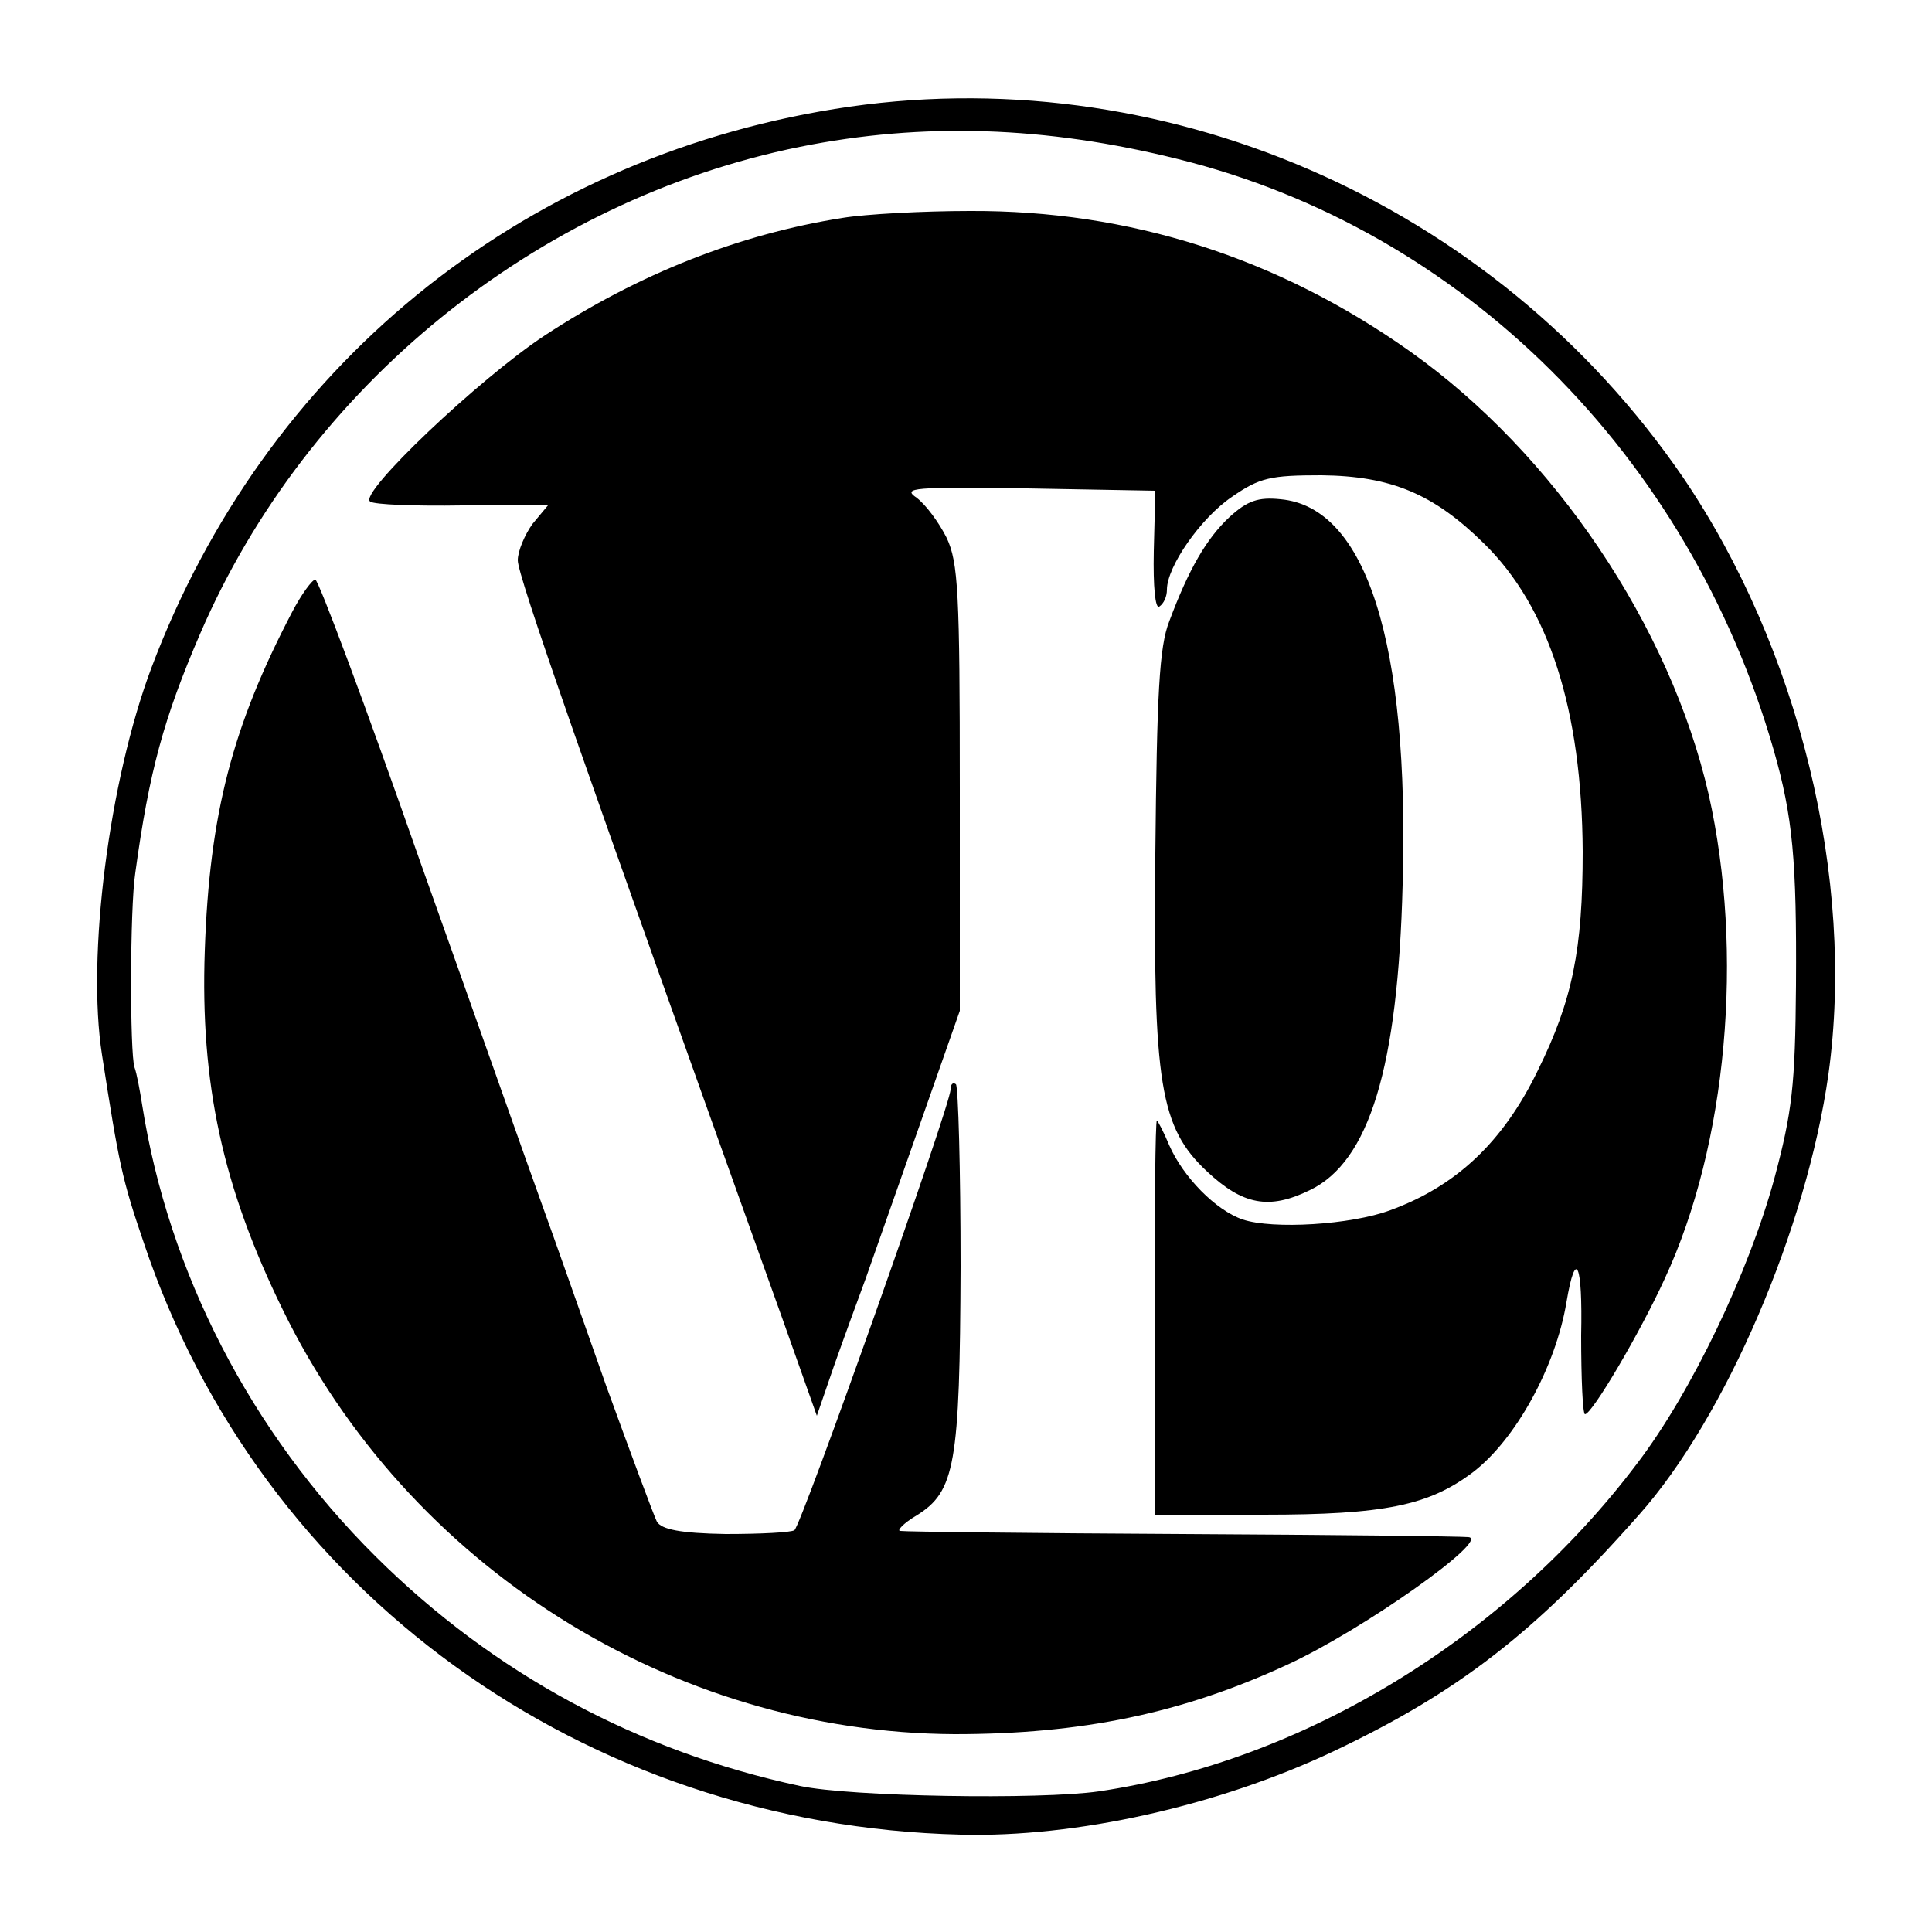
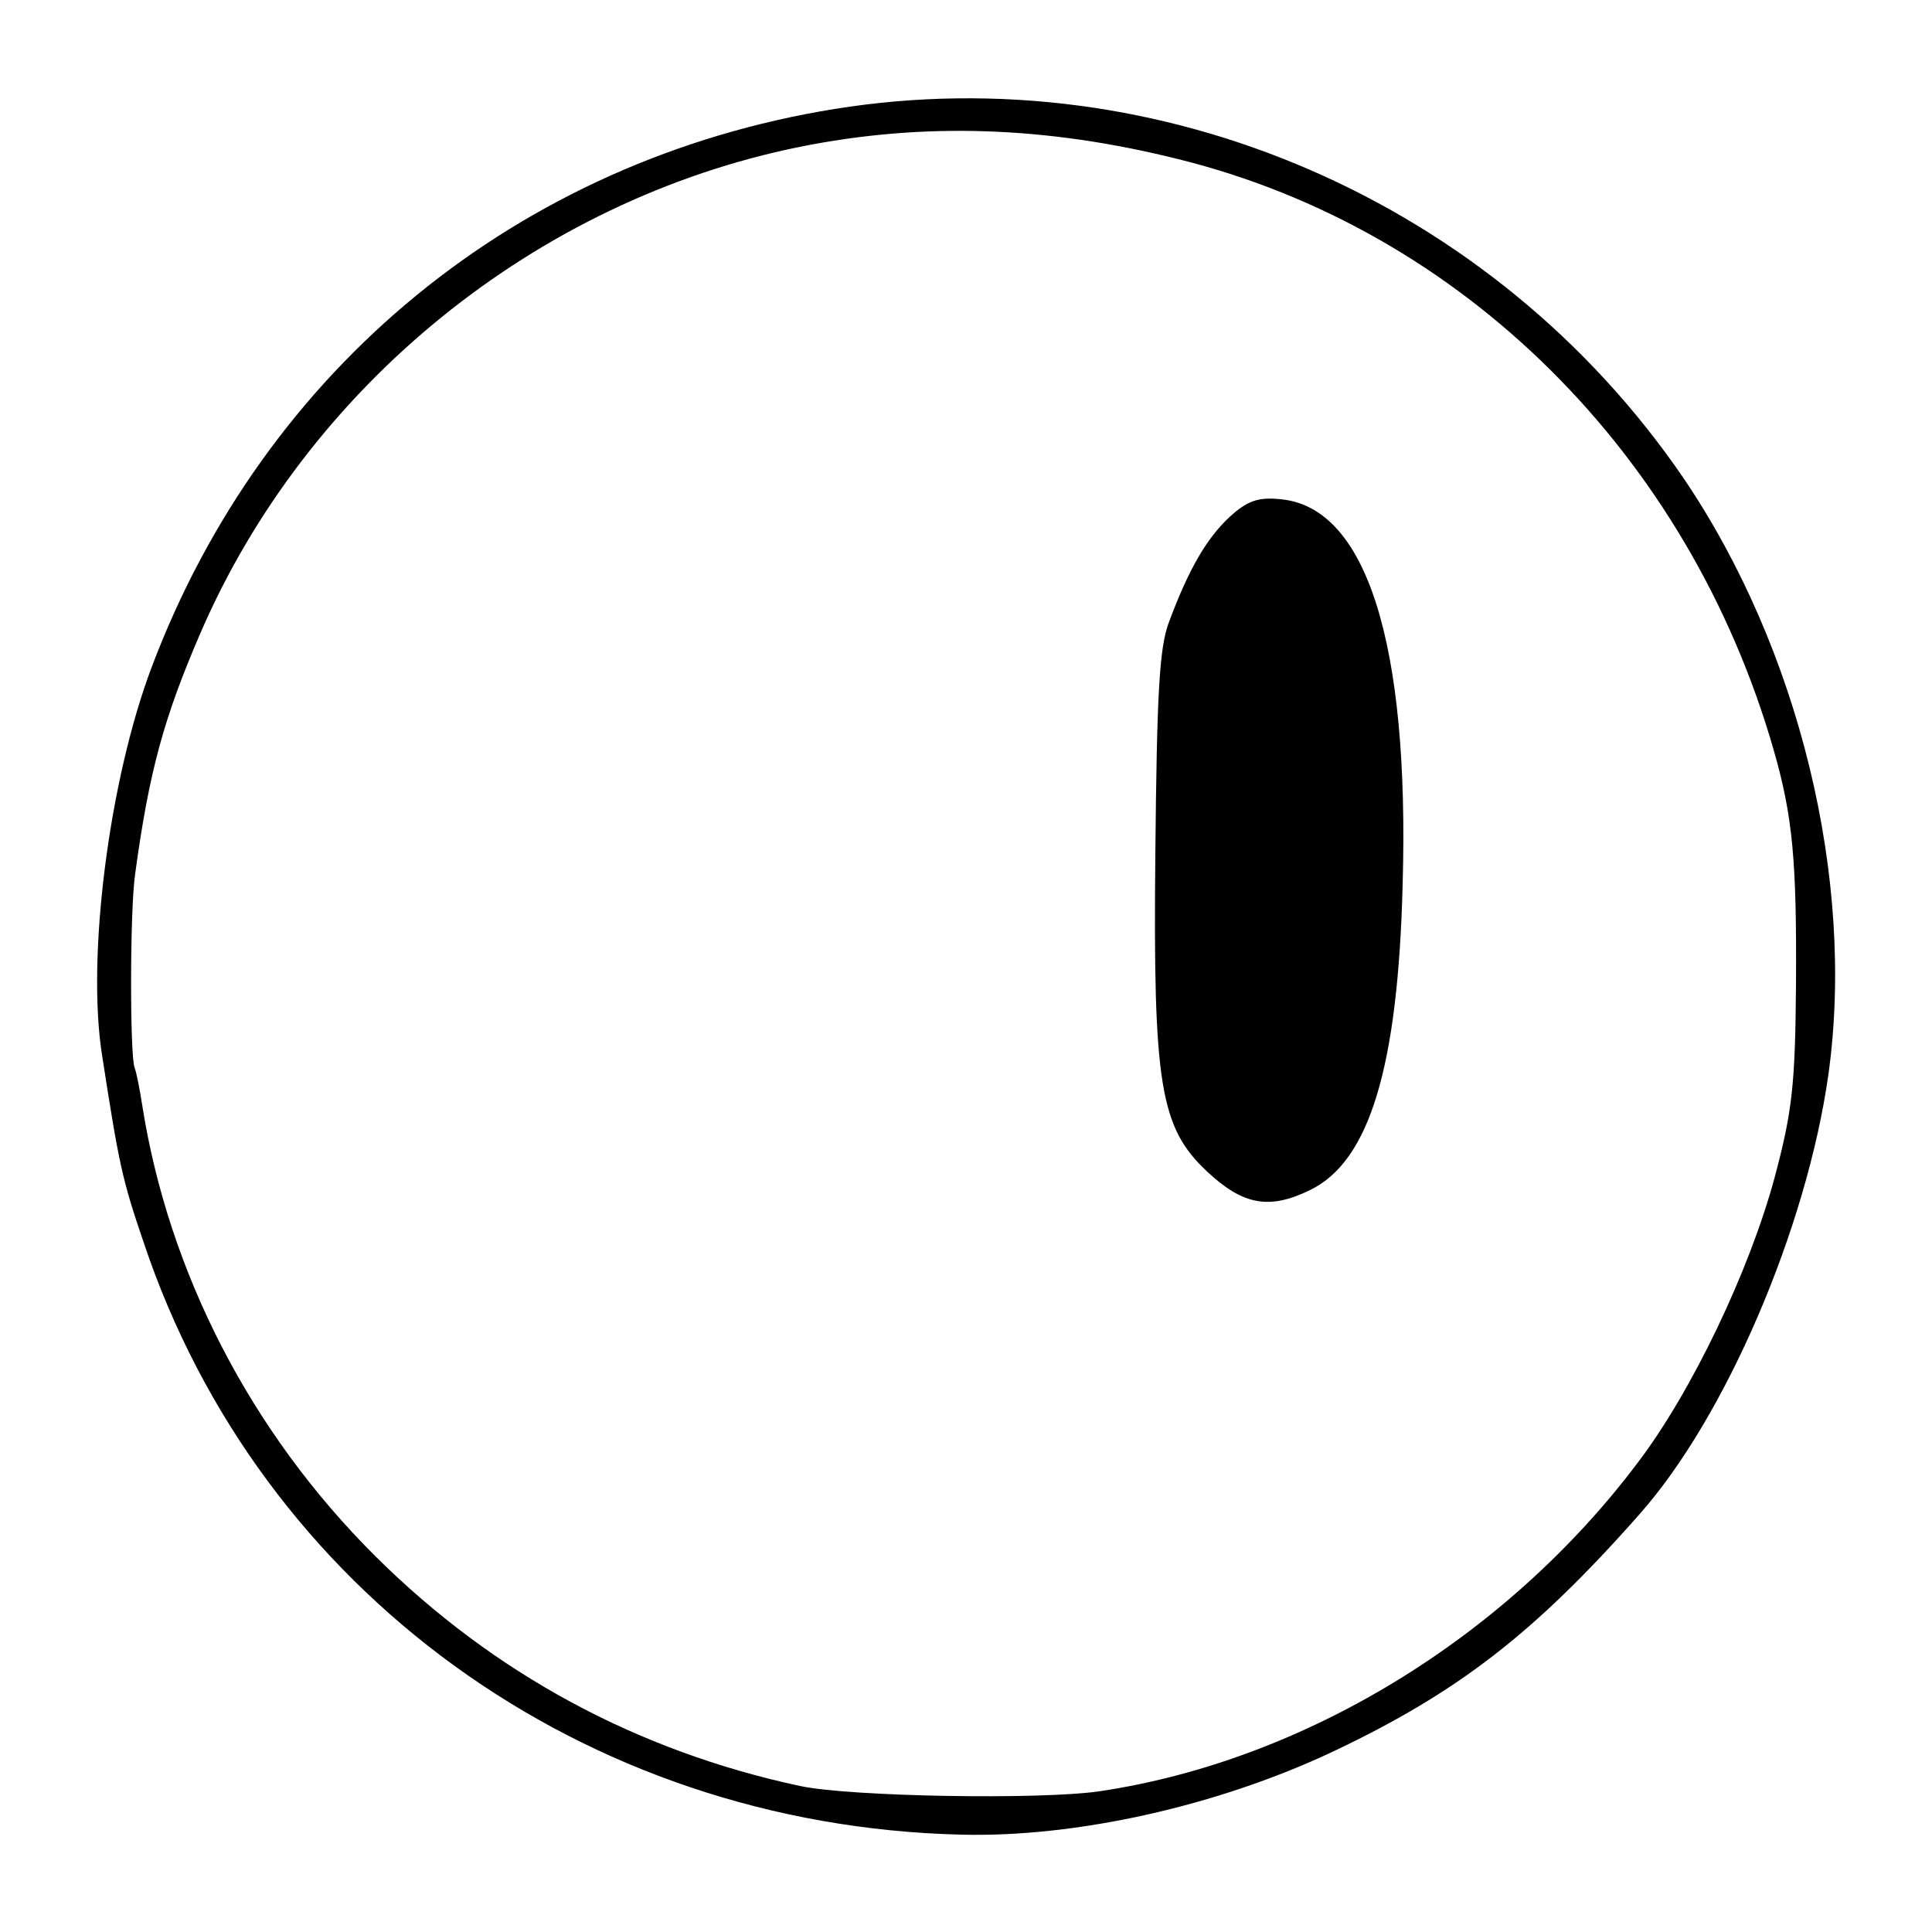
<svg xmlns="http://www.w3.org/2000/svg" version="1.0" width="250pt" height="250pt" viewBox="0 0 250 250" preserveAspectRatio="xMidYMid meet">
  <g transform="translate(0,250) scale(0.1,-0.1)" fill="#000000" stroke="none">
    <path d="M1080 2359 c-409 -66 -738 -335 -884 -723 -55 -146 -84 -374 -64 -501 22 -142 26 -161 54 -243 151 -451 569 -754 1057 -766 149 -4 333 37 483 108 160 76 259 152 395 306 112 126 217 371 245 570 35 252 -38 551 -188 772 -245 358 -677 545 -1098 477z m445 -65 c367 -91 660 -382 770 -764 25 -87 30 -144 29 -305 -1 -130 -5 -164 -28 -250 -33 -121 -107 -276 -177 -368 -171 -227 -433 -386 -697 -425 -76 -11 -322 -7 -387 7 -210 45 -396 145 -549 297 -162 161 -268 368 -302 584 -3 19 -7 41 -10 49 -6 18 -6 205 1 251 18 132 37 201 84 310 138 320 435 561 776 630 159 32 318 27 490 -16z" />
-     <path d="M1090 2218 c-133 -21 -263 -72 -385 -152 -85 -56 -242 -205 -226 -215 5 -4 59 -6 119 -5 l111 0 -20 -24 c-10 -14 -19 -35 -19 -47 0 -20 79 -246 343 -983 l44 -124 22 64 c12 34 31 86 41 113 10 28 41 117 70 199 l52 148 0 288 c0 253 -2 292 -17 324 -10 20 -27 43 -39 52 -19 13 -4 14 144 12 l165 -3 -2 -78 c-1 -47 2 -75 7 -72 6 4 10 13 10 22 0 30 44 93 84 120 36 25 50 28 116 28 90 -1 145 -24 210 -88 84 -82 127 -215 128 -399 0 -126 -13 -192 -58 -283 -45 -93 -106 -150 -191 -181 -51 -19 -152 -25 -191 -12 -35 12 -77 55 -95 96 -7 17 -15 32 -16 32 -2 0 -3 -115 -3 -255 l0 -255 141 0 c157 0 214 12 271 55 55 42 107 136 121 220 12 71 21 51 19 -43 0 -56 2 -102 5 -102 9 0 71 105 103 175 81 174 103 422 57 627 -50 218 -200 441 -386 573 -172 122 -364 183 -570 182 -60 0 -135 -4 -165 -9z" />
    <path d="M1591 1831 c-30 -28 -53 -68 -78 -135 -13 -33 -16 -94 -18 -301 -3 -298 6 -354 67 -411 46 -43 80 -50 133 -24 77 37 114 159 120 395 9 313 -47 489 -158 499 -29 3 -43 -2 -66 -23z" />
-     <path d="M378 1708 c-77 -147 -107 -261 -113 -438 -6 -172 23 -306 101 -465 162 -332 503 -547 869 -549 165 0 295 27 431 90 98 45 264 163 234 165 -8 1 -175 3 -370 4 -195 1 -359 3 -365 4 -5 0 4 10 21 20 50 31 56 66 57 322 0 126 -3 232 -6 236 -4 3 -7 0 -7 -7 0 -20 -193 -564 -202 -570 -4 -3 -44 -5 -89 -5 -59 1 -83 6 -89 16 -4 8 -33 86 -65 174 -31 88 -69 196 -85 240 -16 44 -86 243 -157 442 -70 200 -131 363 -135 363 -4 0 -18 -19 -30 -42z" />
  </g>
</svg>